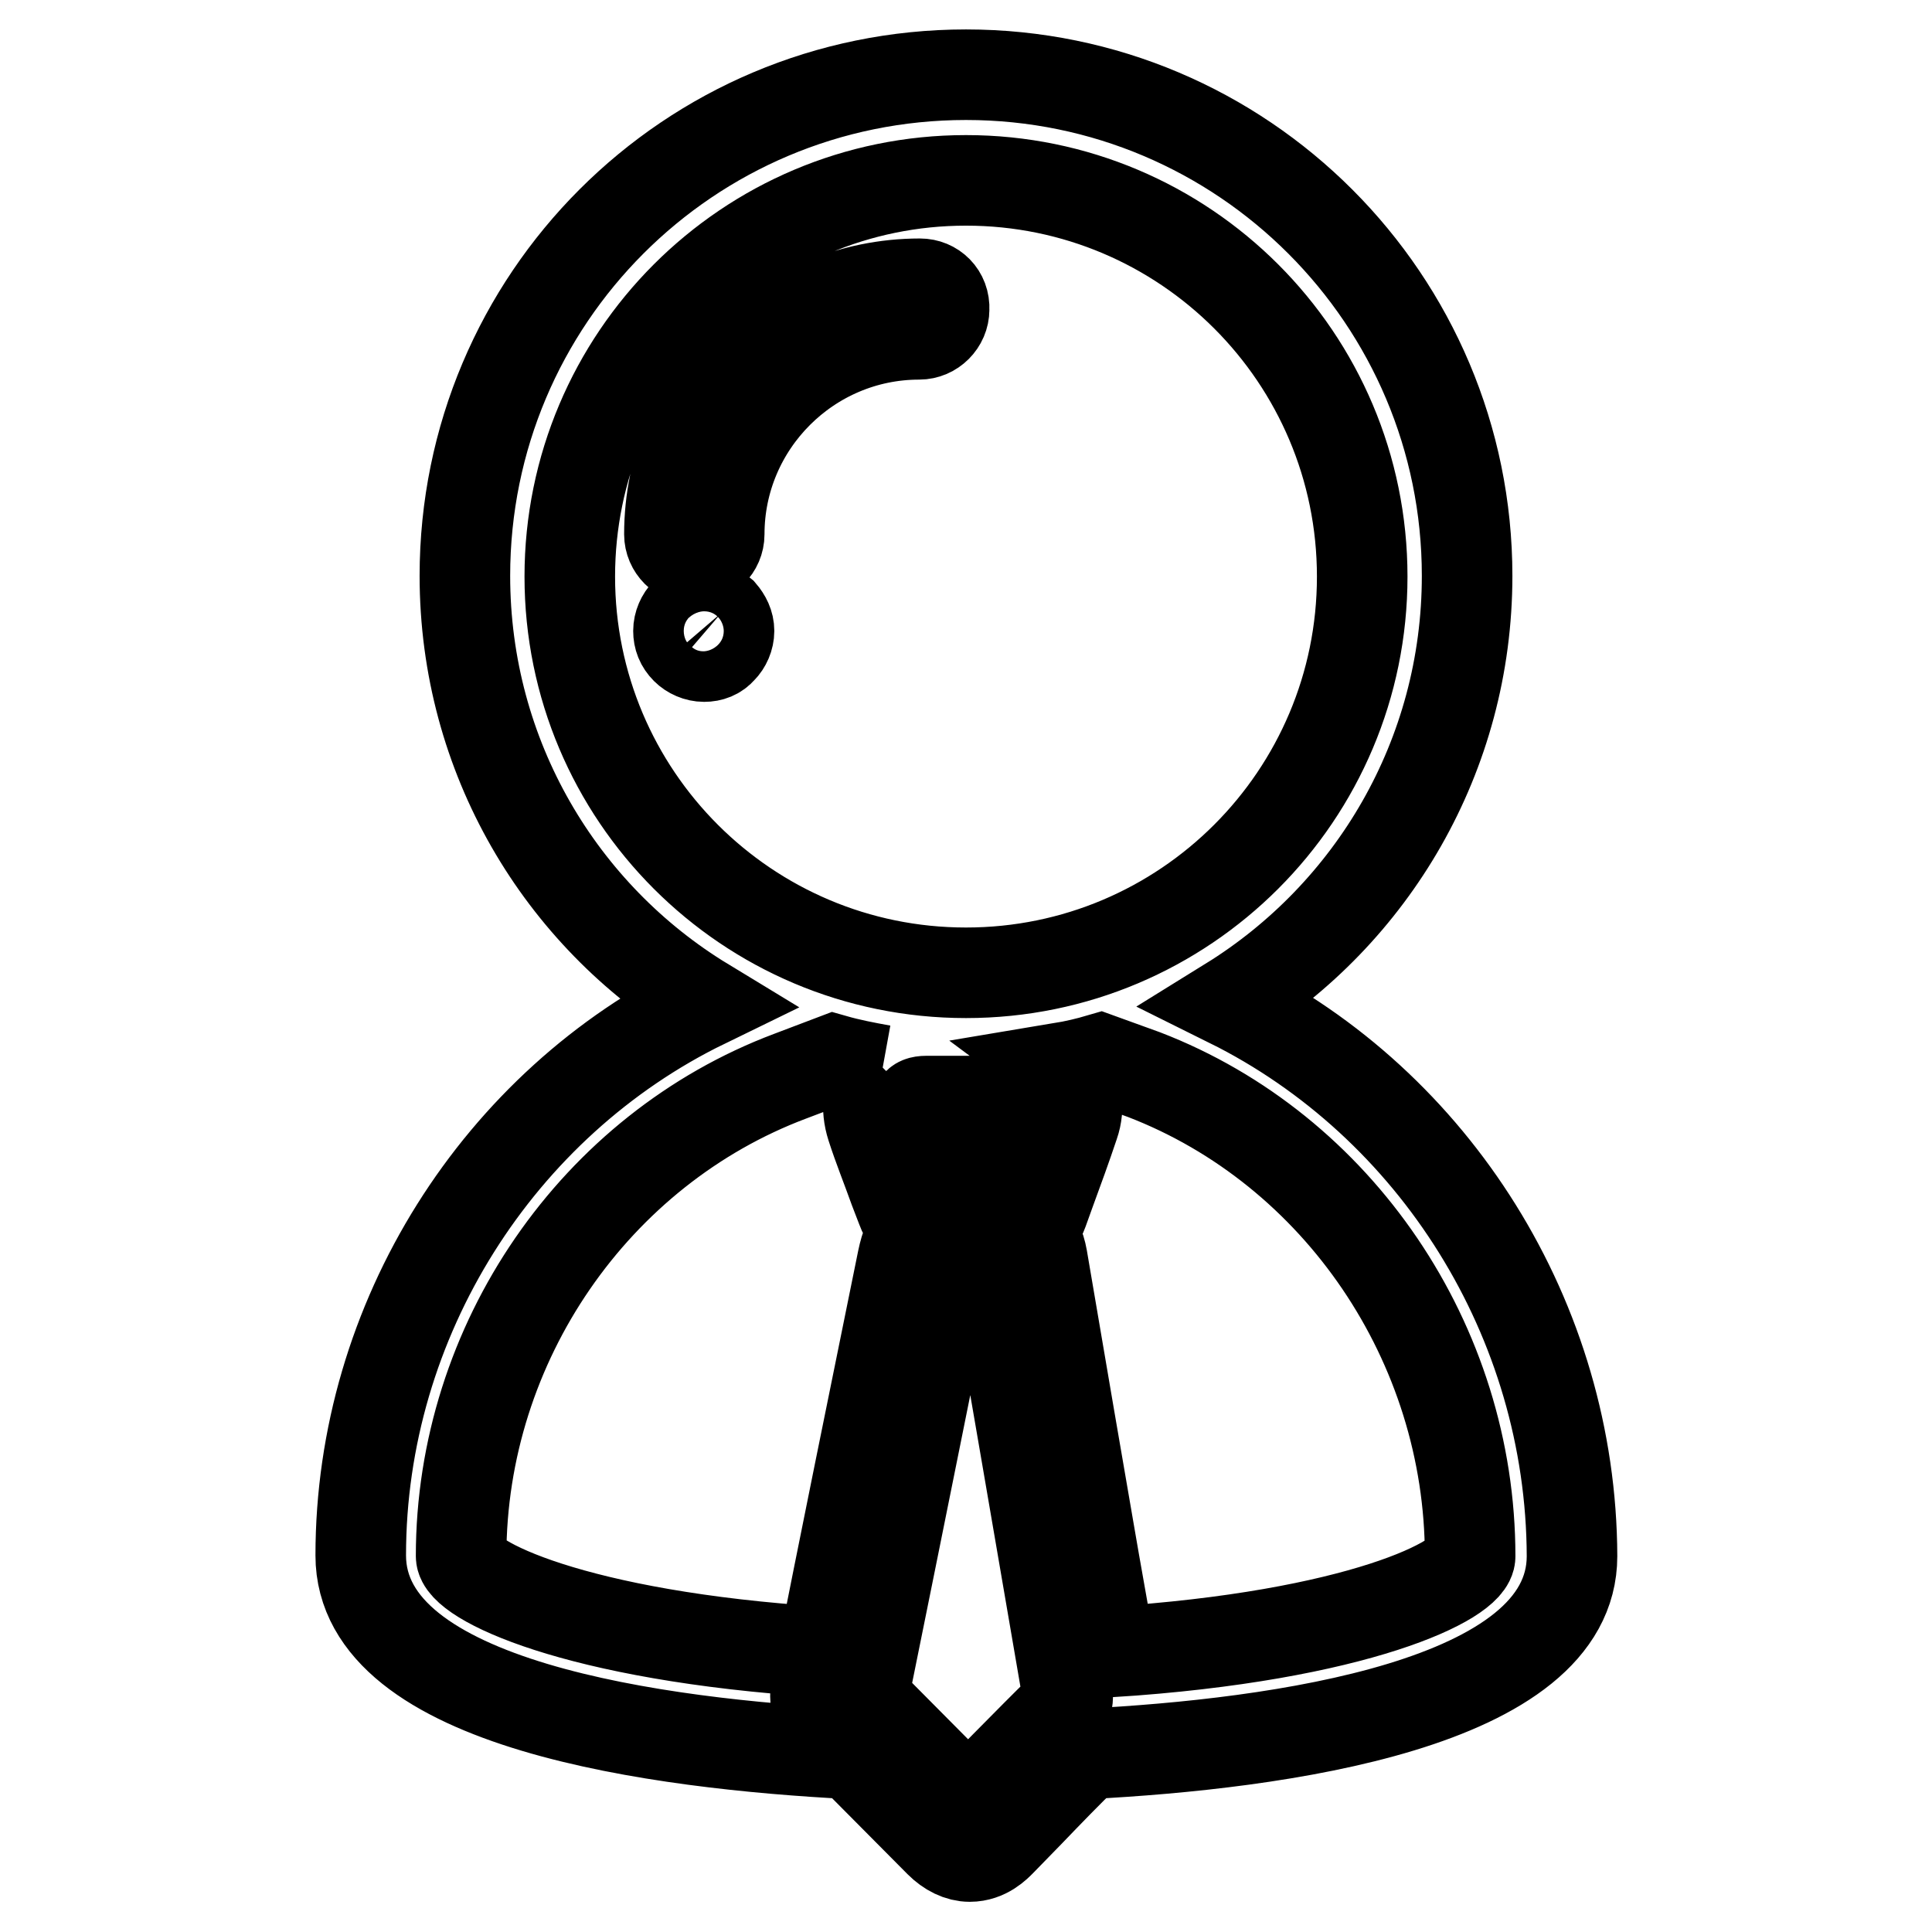
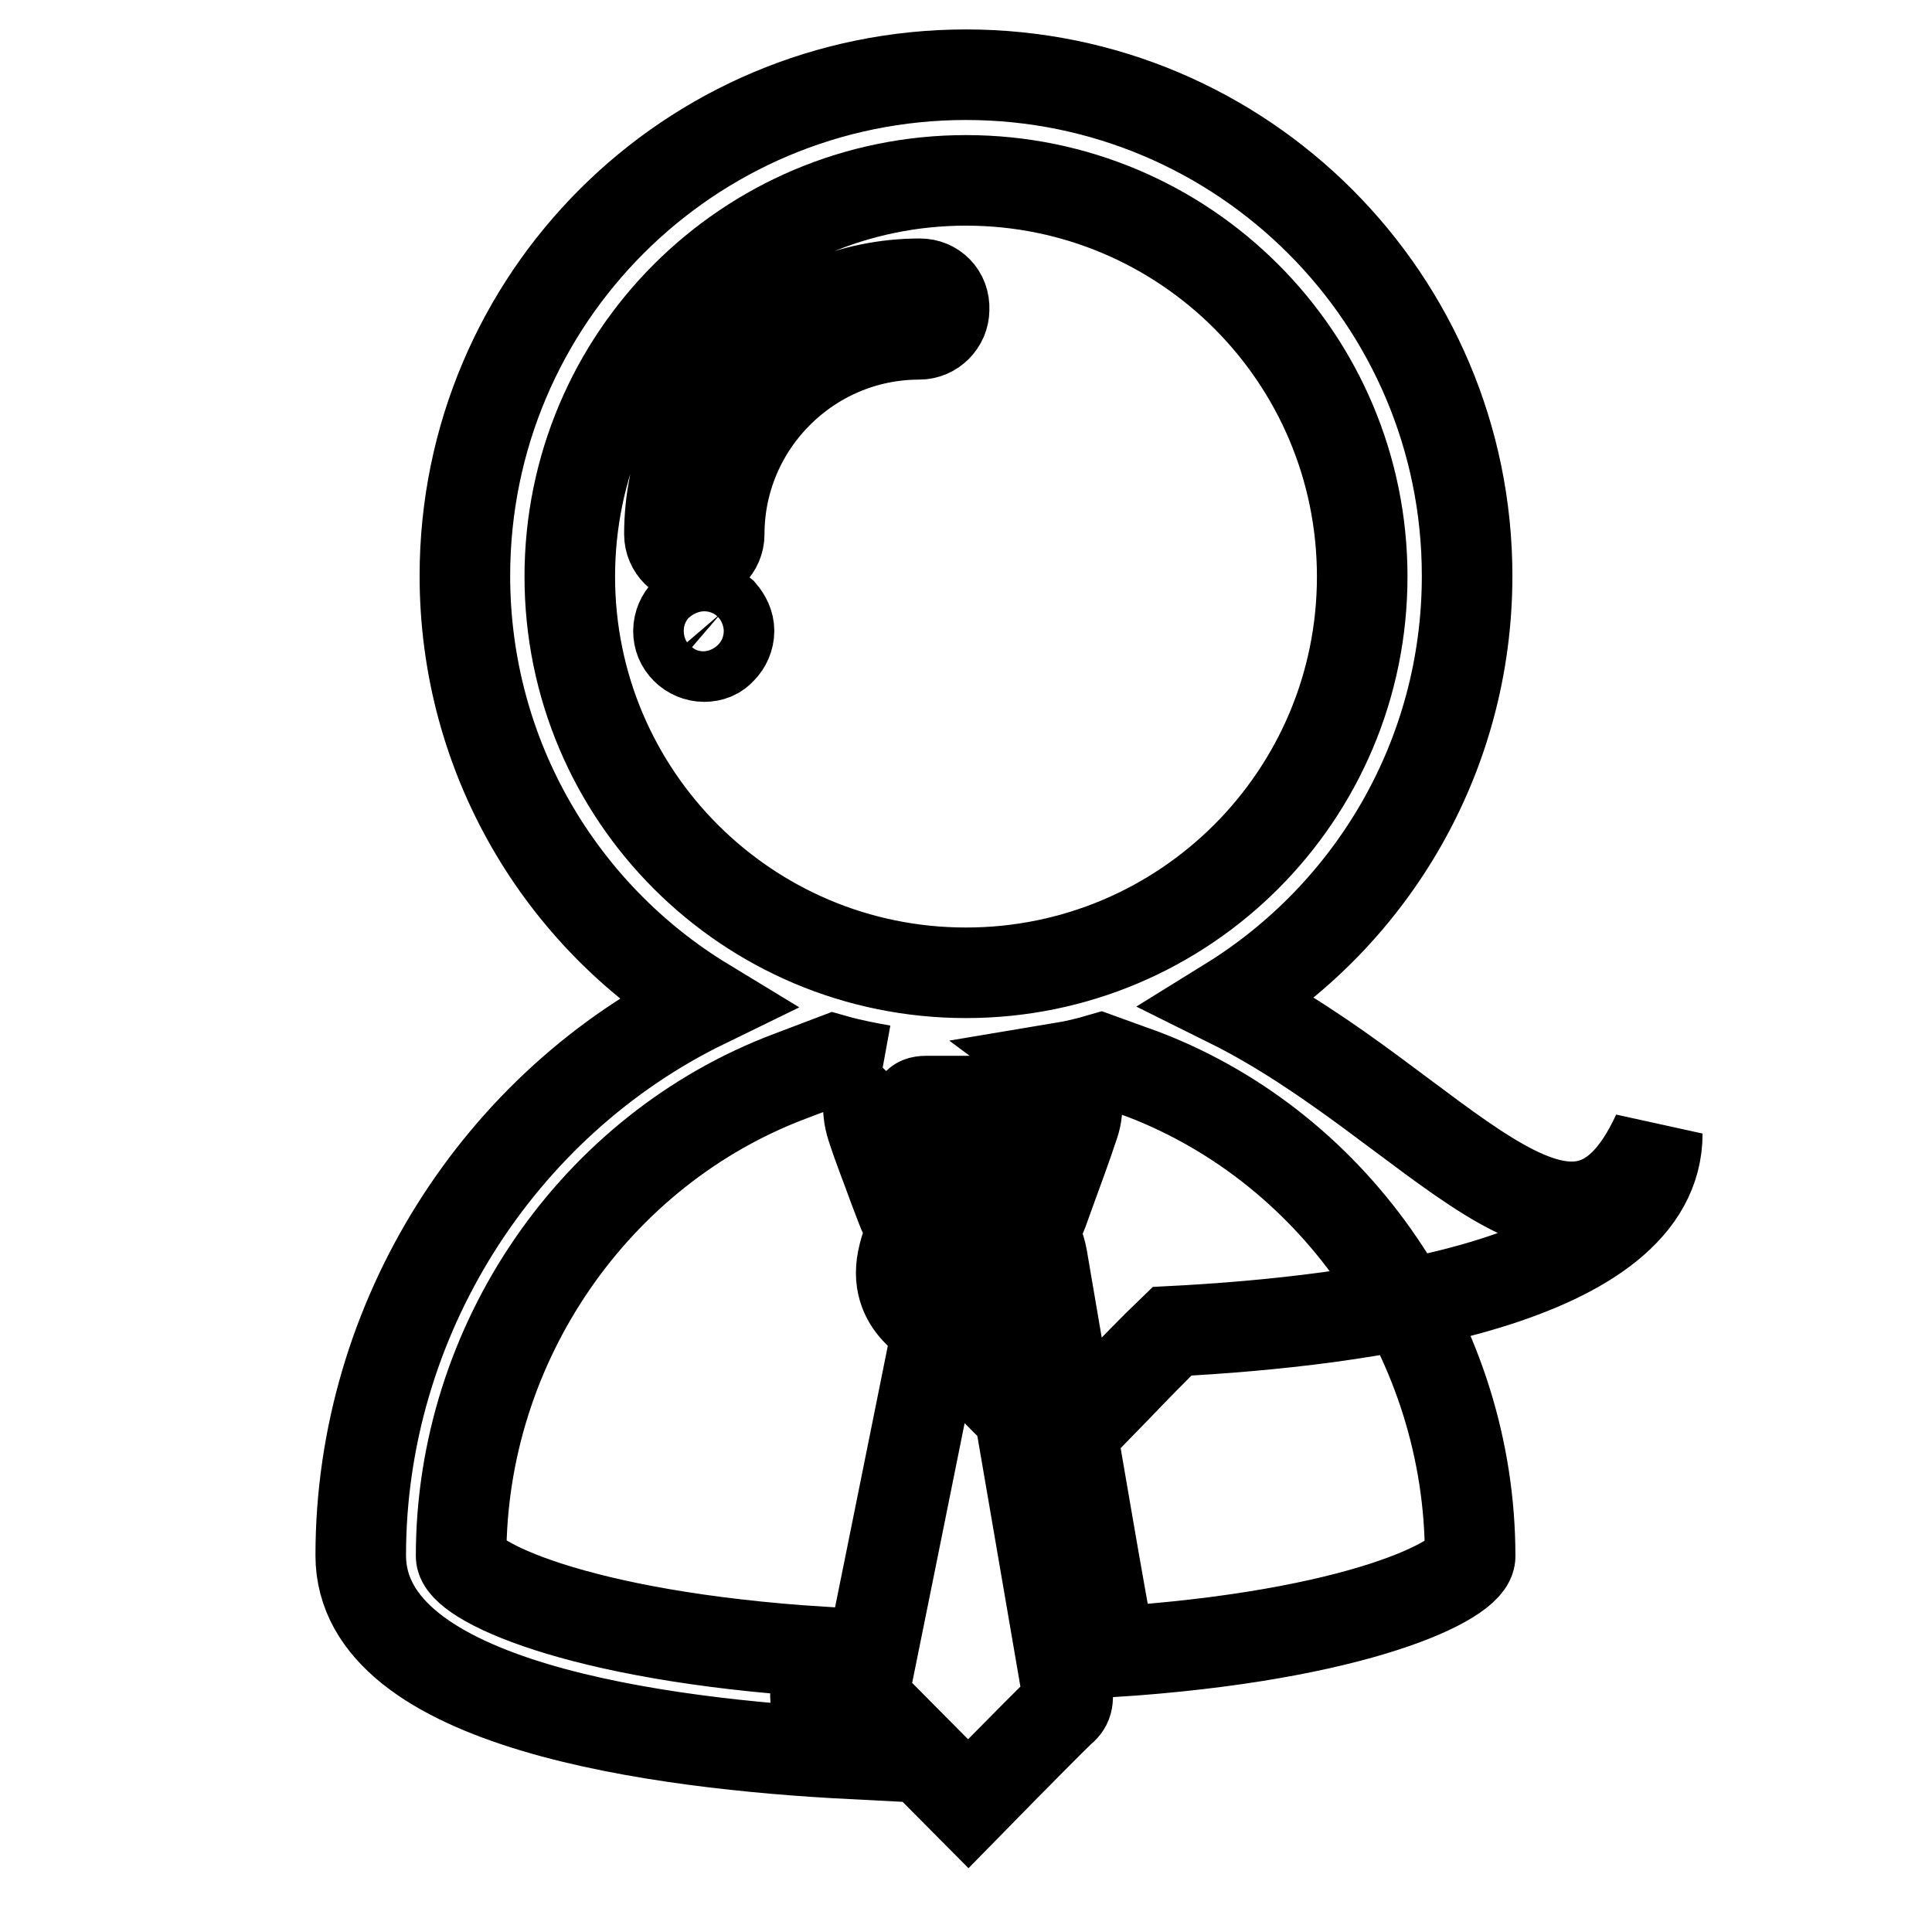
<svg xmlns="http://www.w3.org/2000/svg" version="1.1" x="0px" y="0px" viewBox="0 0 256 256" enable-background="new 0 0 256 256" xml:space="preserve">
  <g>
-     <path stroke-width="12" fill-opacity="0" stroke="#000000" d="M93.2,80.3c-0.9,0-1.7,0.3-2.3,0.9c-0.6,0.6-1,1.5-1,2.4c0,0.9,0.3,1.7,1,2.4c0.6,0.6,1.5,1,2.4,1 c0.9,0,1.7-0.3,2.3-1c0.6-0.6,1-1.5,1-2.4c0-0.9-0.4-1.7-1-2.4C94.9,80.6,94,80.3,93.2,80.3L93.2,80.3z M121.9,37.6 c-18.3,0-33.2,14.9-33.2,33.2c0,1.8,1.5,3.3,3.3,3.3c1.8,0,3.3-1.5,3.3-3.3c0-14.6,11.9-26.5,26.5-26.5c1.8,0,3.3-1.5,3.3-3.3 C125.2,39,123.7,37.6,121.9,37.6L121.9,37.6z M162.9,132.8c18.9-11.7,31.5-32.6,31.5-56.5c0-36.6-29.7-66.4-66.4-66.4 c-36.7,0-66.4,29.7-66.4,66.4c0,24,12.7,45,31.8,56.6c-27.3,13.3-45.6,41.9-45.6,73.2c0,19.9,39.7,25,65,26.3l-2.6-2.6 c-1.3-1.3-2.6-3.5-2-6.9c0.3-1.3,0.5-2.7,0.8-4c-33-2.1-47.9-9.6-47.9-12.7c0-28.3,17.8-53.9,43.6-63.6l5.8-2.2 c2.1,0.6,4.2,1,6.4,1.4c0.1-0.1,0.1-0.1,0.2-0.2c-0.3,0.3-0.5,0.6-0.8,0.9c-1.3,1.9-1.6,4.3-0.8,6.8c0.9,2.8,2,5.5,3,8.3l1,2.6 c0.4,1.1,1.1,2,1.9,2.7c-0.9,0.9-1.4,2.1-1.8,4c-3.8,18.7-7.6,37.3-11.3,56c-0.7,3.4,0.7,5.6,2,6.9l14.2,14.3 c1.2,1.2,2.6,1.9,4,1.9c2.2,0,3.6-1.5,4.1-2l3.8-3.9c2.5-2.6,5-5.2,7.6-7.7c25.3-1.3,64.3-6.5,64.3-26.2 C208.2,174.9,190.1,146.3,162.9,132.8L162.9,132.8z M75.5,76.4c0-29,23.5-52.5,52.5-52.5c29,0,52.5,23.5,52.5,52.5 c0,29-23.5,52.5-52.5,52.5C99,128.9,75.5,105.4,75.5,76.4L75.5,76.4z M122.7,145.9l2.4,0l3.7,0l3.9,0l2.6,0c0.6,0,0.9,0.2,1,0.3 c0.1,0.1,0.1,0.4,0,0.8c-1,2.9-3.7,11.1-3.7,11.1l-7,0c0,0-3-8.1-3.9-10.8c-0.2-0.6-0.2-0.9-0.1-1 C121.6,146.1,122,145.9,122.7,145.9L122.7,145.9z M140.5,226.7c-3,2.9-12.2,12.3-12.2,12.3l-13.6-13.7c-0.2-0.2-0.4-0.4-0.2-1.1 c3.8-18.7,11.4-56.5,11.4-56.5l5.8,0c0,0,8.5,49.3,9.6,55.8C141.7,225.3,141.4,226,140.5,226.7L140.5,226.7z M147.1,218.9 c-0.9-5.3-1.9-10.7-2.8-16l-2.6-15.1c-1.2-7-2.4-14.1-3.6-21.1c-0.3-1.7-0.9-2.8-1.7-3.6c0.8-0.7,1.4-1.5,1.8-2.6l0.9-2.5 c1.1-3,2.2-6,3.2-9c0.8-2.3,0.4-4.7-0.8-6.5c-0.3-0.4-0.5-0.7-0.9-1c1.8-0.3,3.5-0.7,5.2-1.2l5.8,2.1c25.7,9.9,43.2,35.6,43.2,63.8 C194.9,209.3,180,216.8,147.1,218.9L147.1,218.9z" />
+     <path stroke-width="12" fill-opacity="0" stroke="#000000" d="M93.2,80.3c-0.9,0-1.7,0.3-2.3,0.9c-0.6,0.6-1,1.5-1,2.4c0,0.9,0.3,1.7,1,2.4c0.6,0.6,1.5,1,2.4,1 c0.9,0,1.7-0.3,2.3-1c0.6-0.6,1-1.5,1-2.4c0-0.9-0.4-1.7-1-2.4C94.9,80.6,94,80.3,93.2,80.3L93.2,80.3z M121.9,37.6 c-18.3,0-33.2,14.9-33.2,33.2c0,1.8,1.5,3.3,3.3,3.3c1.8,0,3.3-1.5,3.3-3.3c0-14.6,11.9-26.5,26.5-26.5c1.8,0,3.3-1.5,3.3-3.3 C125.2,39,123.7,37.6,121.9,37.6L121.9,37.6z M162.9,132.8c18.9-11.7,31.5-32.6,31.5-56.5c0-36.6-29.7-66.4-66.4-66.4 c-36.7,0-66.4,29.7-66.4,66.4c0,24,12.7,45,31.8,56.6c-27.3,13.3-45.6,41.9-45.6,73.2c0,19.9,39.7,25,65,26.3l-2.6-2.6 c-1.3-1.3-2.6-3.5-2-6.9c0.3-1.3,0.5-2.7,0.8-4c-33-2.1-47.9-9.6-47.9-12.7c0-28.3,17.8-53.9,43.6-63.6l5.8-2.2 c2.1,0.6,4.2,1,6.4,1.4c0.1-0.1,0.1-0.1,0.2-0.2c-0.3,0.3-0.5,0.6-0.8,0.9c-1.3,1.9-1.6,4.3-0.8,6.8c0.9,2.8,2,5.5,3,8.3l1,2.6 c0.4,1.1,1.1,2,1.9,2.7c-0.9,0.9-1.4,2.1-1.8,4c-0.7,3.4,0.7,5.6,2,6.9l14.2,14.3 c1.2,1.2,2.6,1.9,4,1.9c2.2,0,3.6-1.5,4.1-2l3.8-3.9c2.5-2.6,5-5.2,7.6-7.7c25.3-1.3,64.3-6.5,64.3-26.2 C208.2,174.9,190.1,146.3,162.9,132.8L162.9,132.8z M75.5,76.4c0-29,23.5-52.5,52.5-52.5c29,0,52.5,23.5,52.5,52.5 c0,29-23.5,52.5-52.5,52.5C99,128.9,75.5,105.4,75.5,76.4L75.5,76.4z M122.7,145.9l2.4,0l3.7,0l3.9,0l2.6,0c0.6,0,0.9,0.2,1,0.3 c0.1,0.1,0.1,0.4,0,0.8c-1,2.9-3.7,11.1-3.7,11.1l-7,0c0,0-3-8.1-3.9-10.8c-0.2-0.6-0.2-0.9-0.1-1 C121.6,146.1,122,145.9,122.7,145.9L122.7,145.9z M140.5,226.7c-3,2.9-12.2,12.3-12.2,12.3l-13.6-13.7c-0.2-0.2-0.4-0.4-0.2-1.1 c3.8-18.7,11.4-56.5,11.4-56.5l5.8,0c0,0,8.5,49.3,9.6,55.8C141.7,225.3,141.4,226,140.5,226.7L140.5,226.7z M147.1,218.9 c-0.9-5.3-1.9-10.7-2.8-16l-2.6-15.1c-1.2-7-2.4-14.1-3.6-21.1c-0.3-1.7-0.9-2.8-1.7-3.6c0.8-0.7,1.4-1.5,1.8-2.6l0.9-2.5 c1.1-3,2.2-6,3.2-9c0.8-2.3,0.4-4.7-0.8-6.5c-0.3-0.4-0.5-0.7-0.9-1c1.8-0.3,3.5-0.7,5.2-1.2l5.8,2.1c25.7,9.9,43.2,35.6,43.2,63.8 C194.9,209.3,180,216.8,147.1,218.9L147.1,218.9z" />
  </g>
</svg>